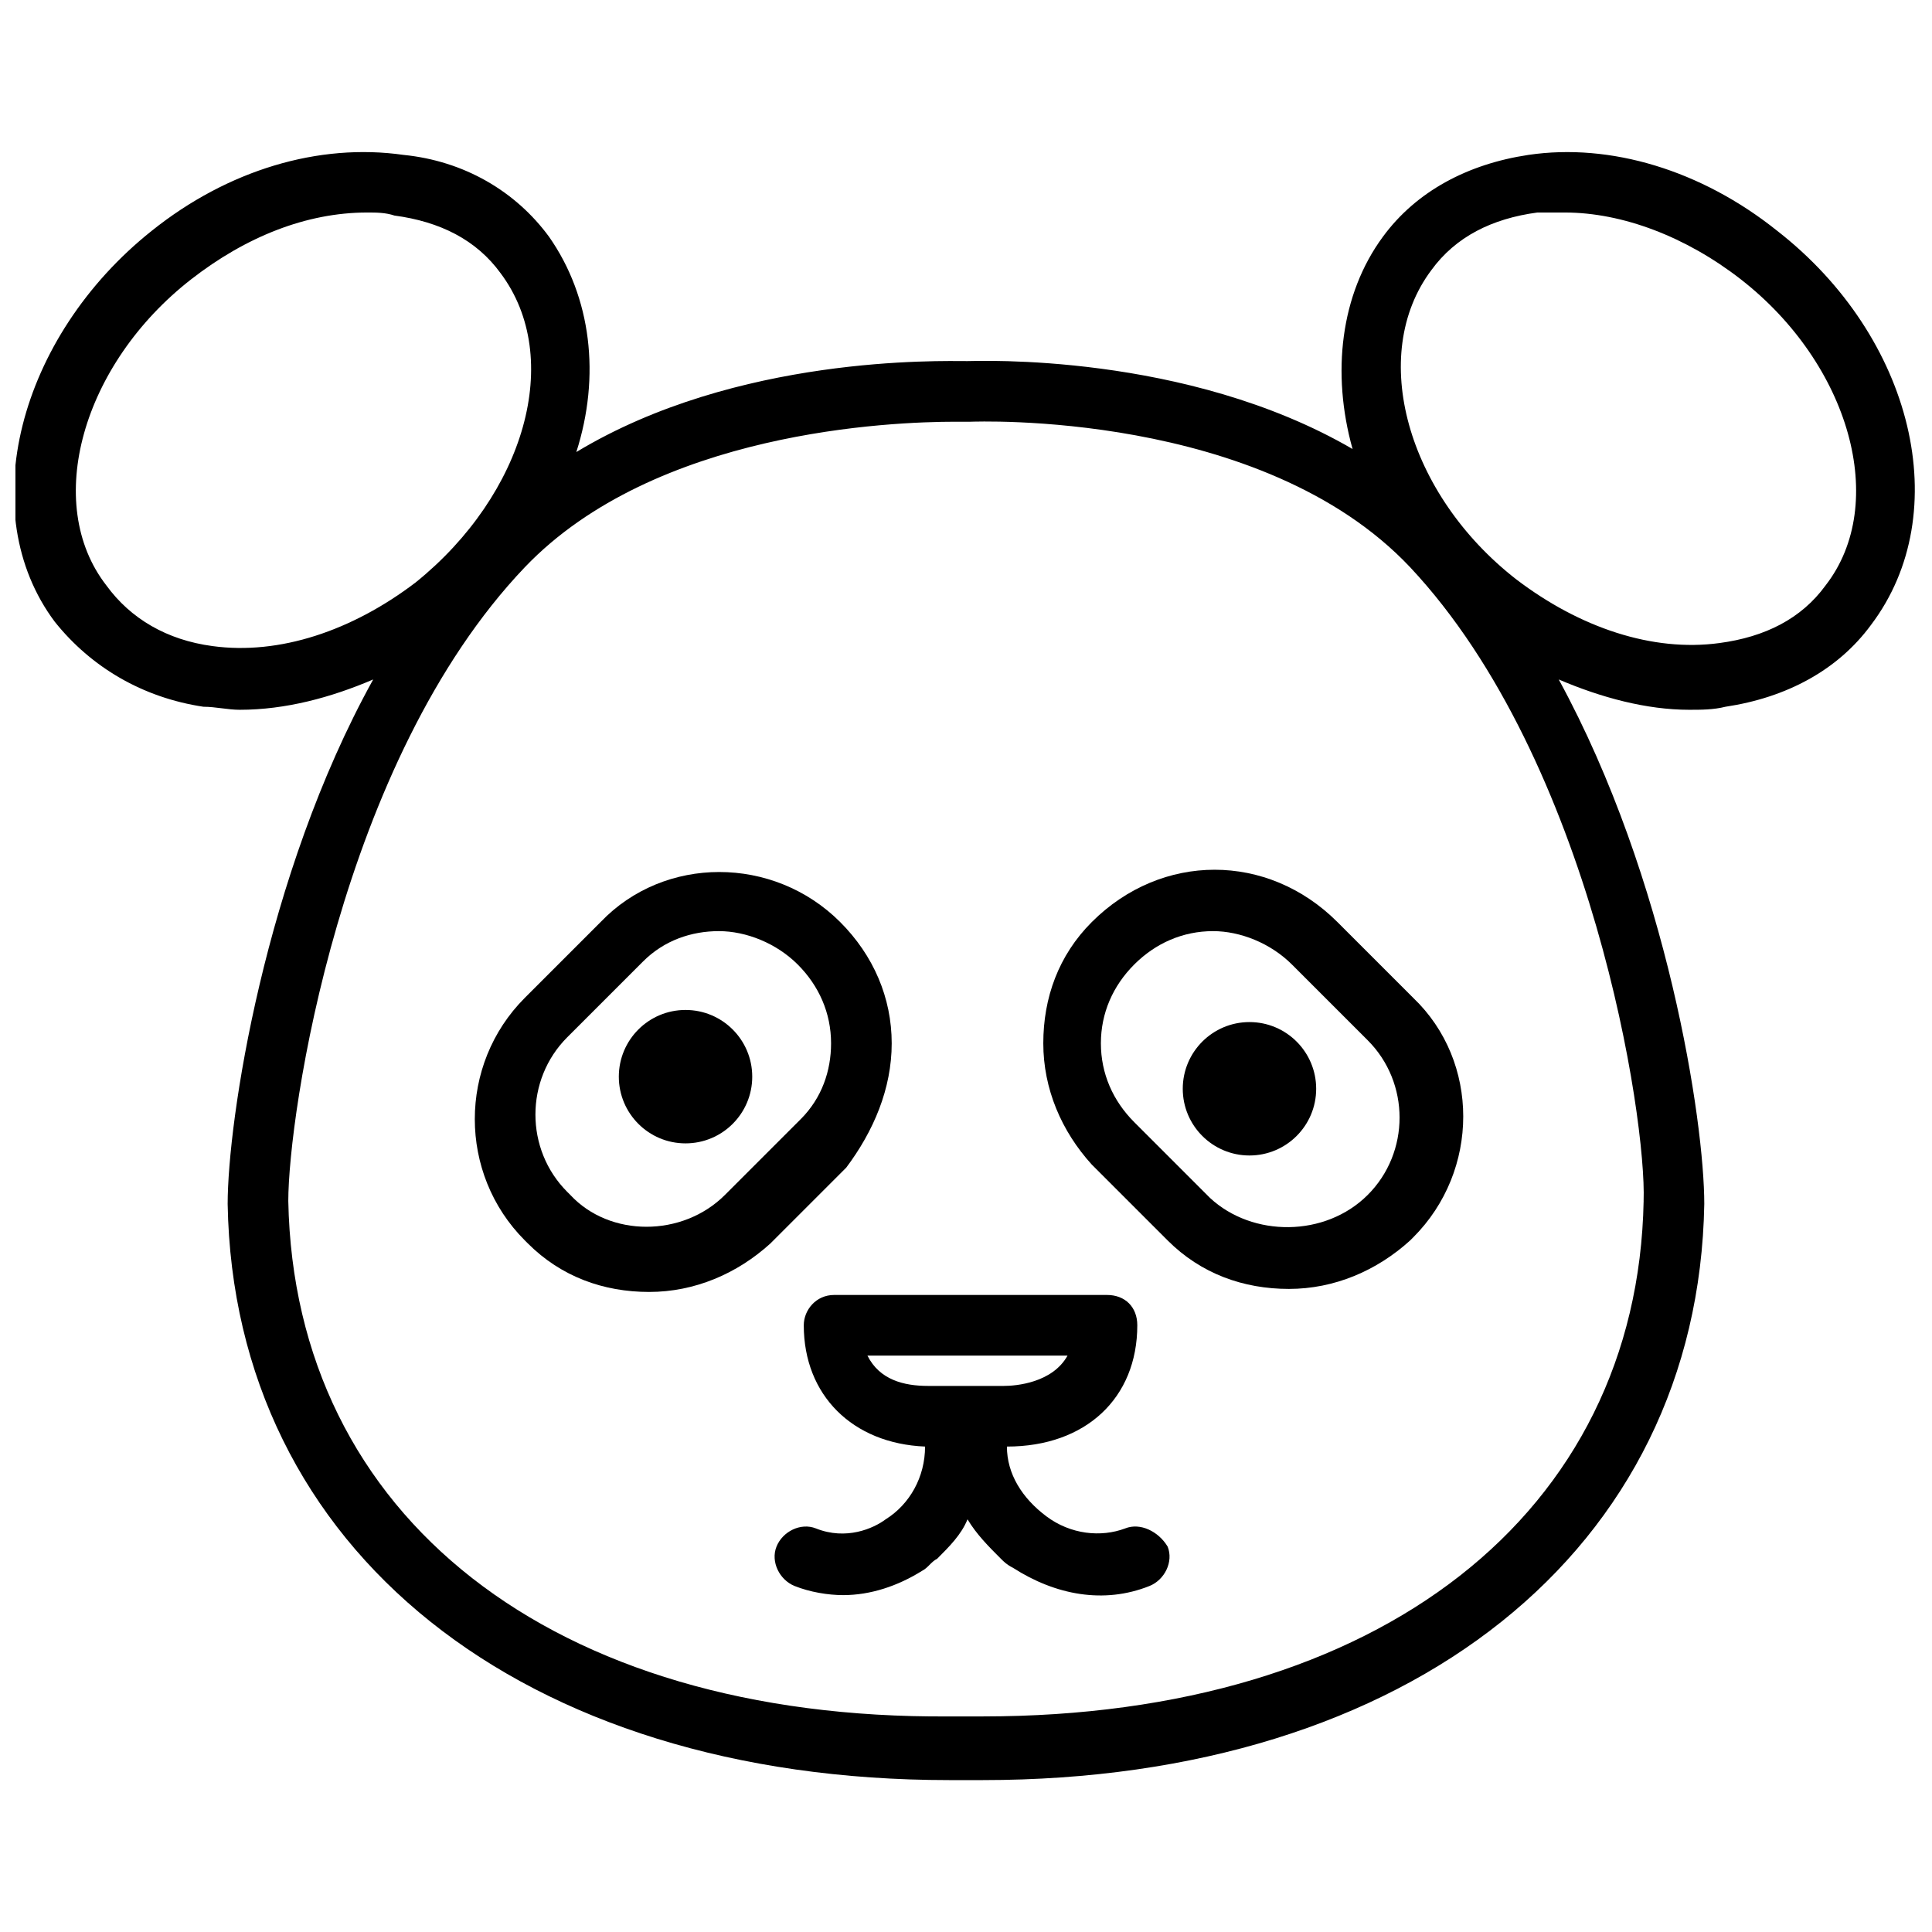
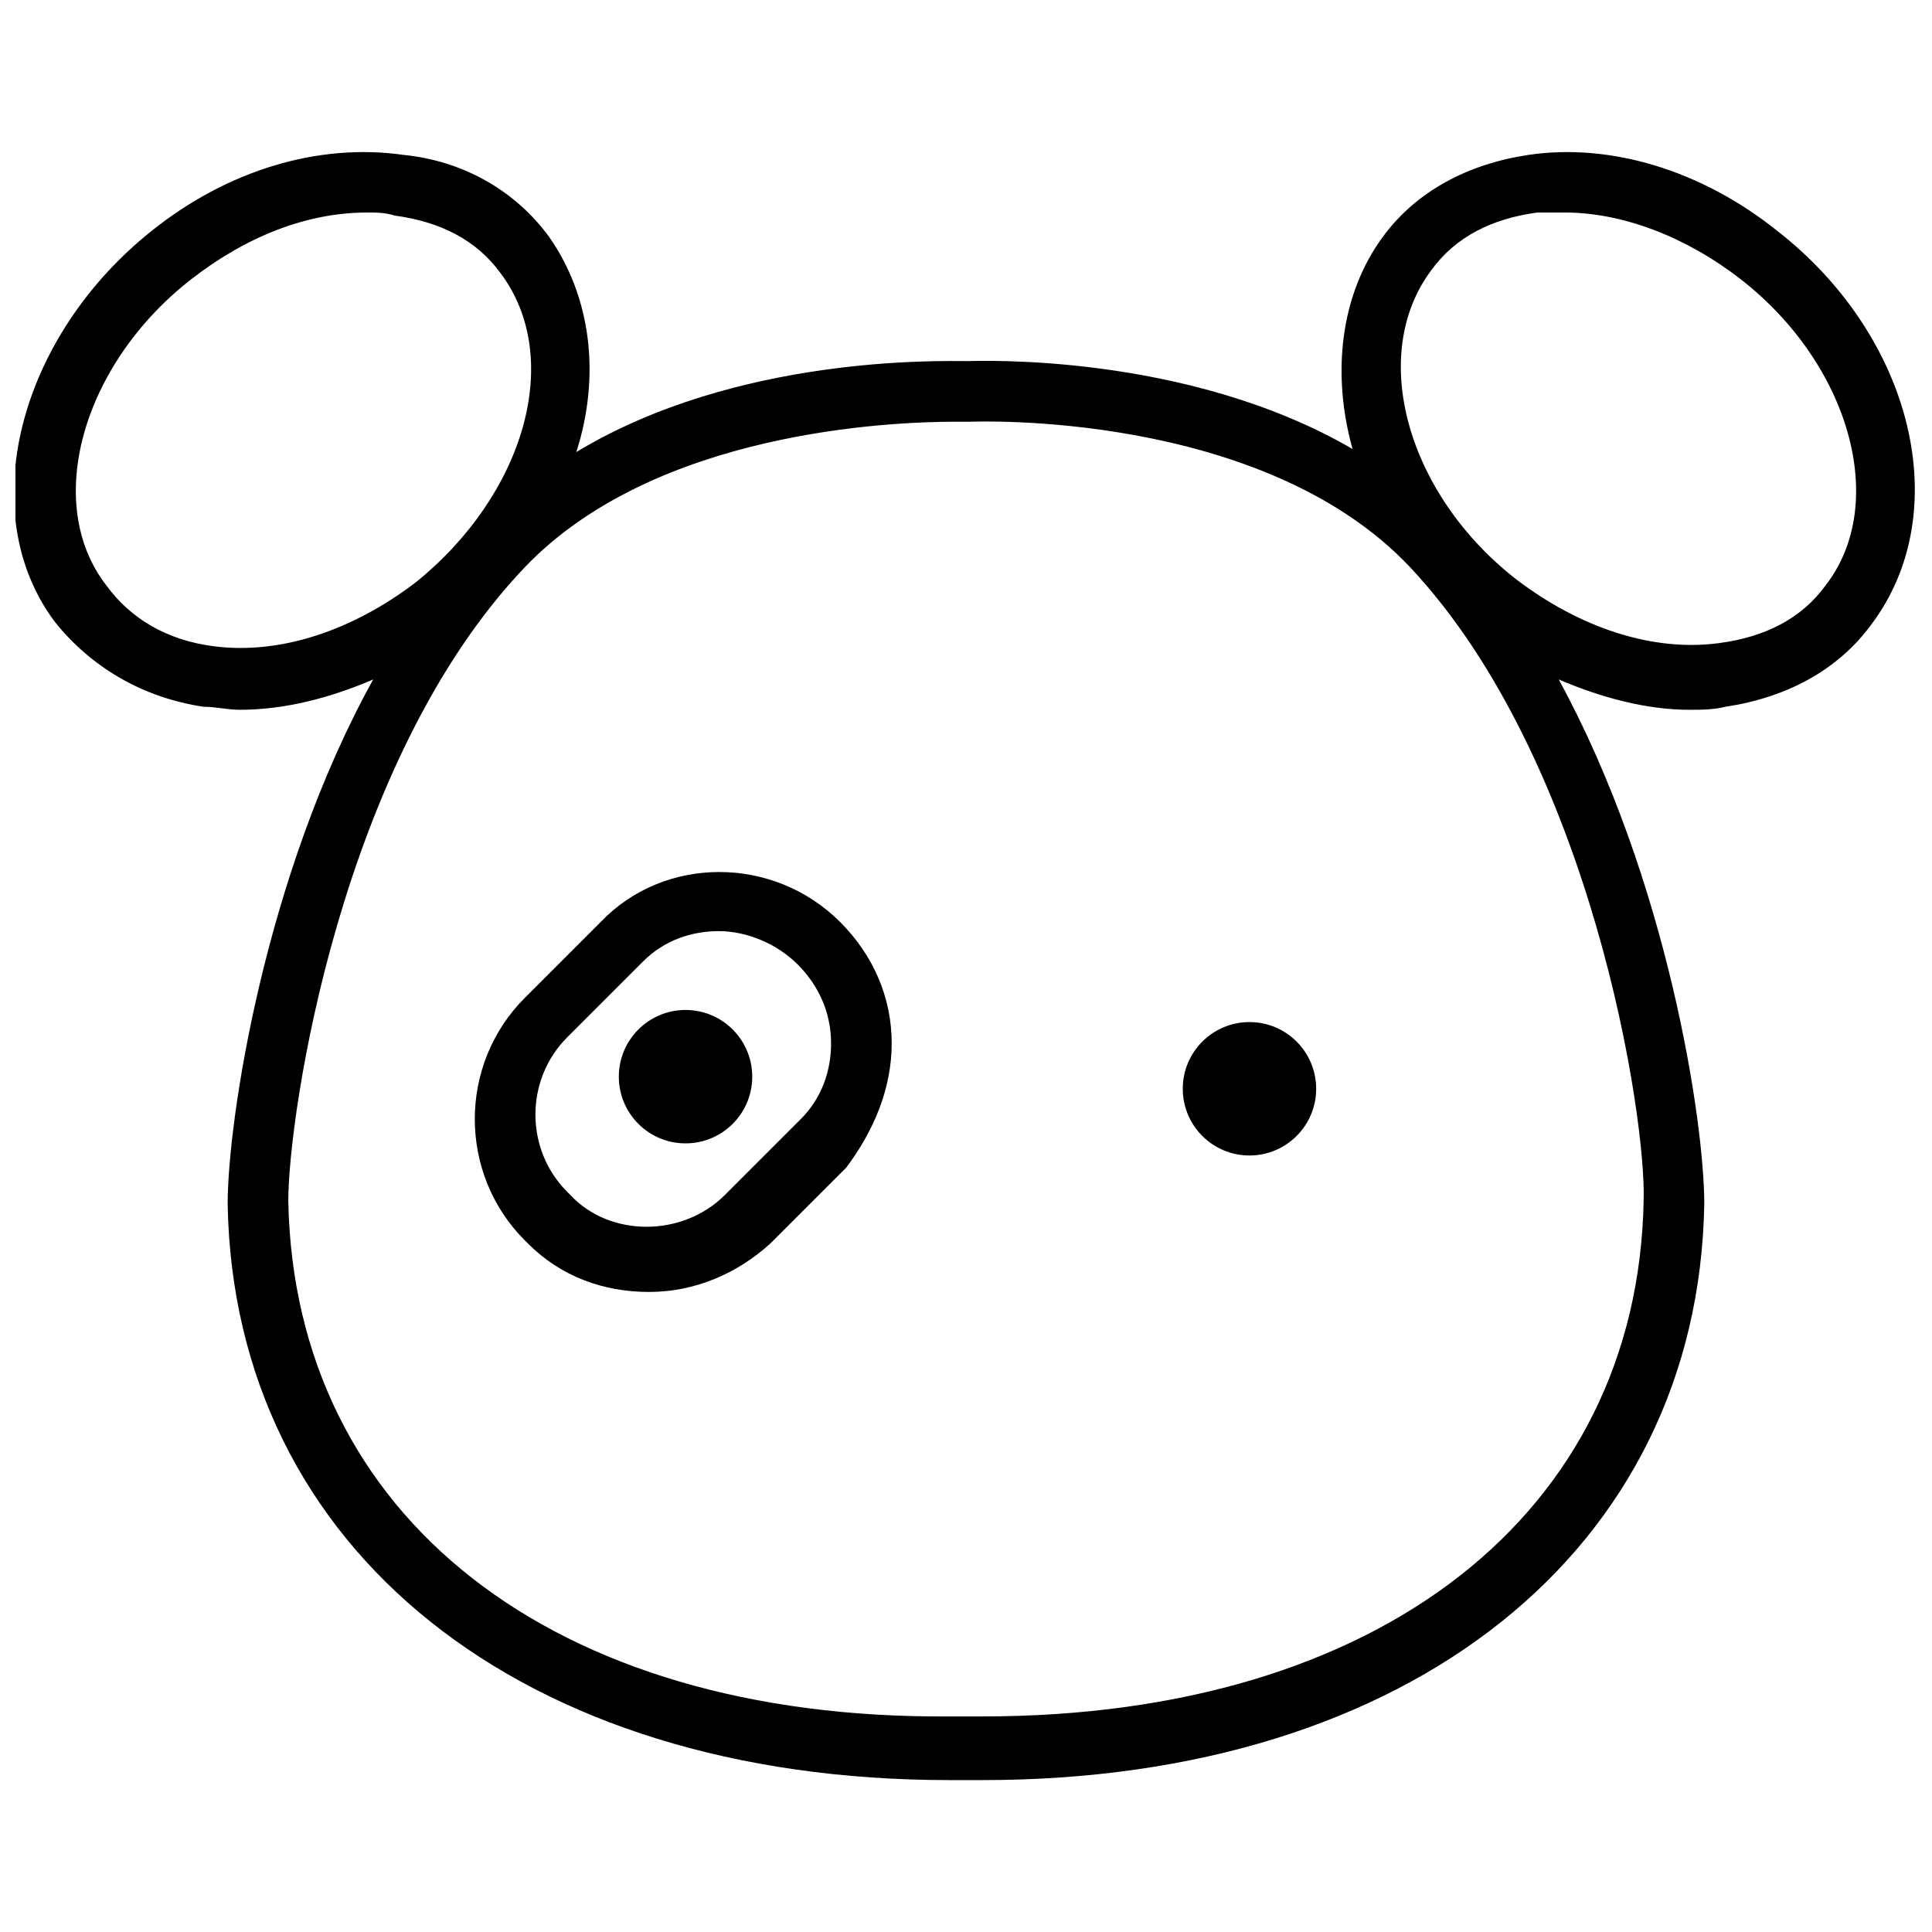
<svg xmlns="http://www.w3.org/2000/svg" width="800px" height="800px" version="1.1" viewBox="144 144 512 512">
  <defs>
    <clipPath id="a">
      <path d="m148.09 184h503.81v432h-503.81z" />
    </clipPath>
  </defs>
  <g clip-path="url(#a)">
    <path d="m614.94 205.14c-20.09-16.07-44.195-23.301-65.891-20.09-16.07 2.41-29.73 9.641-38.57 21.695-11.25 15.266-13.66 36.16-8.035 56.246-44.195-25.711-99.637-23.301-102.05-23.301-7.231 0-61.066-1.605-103.66 24.105 6.43-20.09 4.019-40.98-7.231-57.051-8.84-12.055-22.5-20.09-38.57-21.695-22.496-3.215-46.602 4.019-66.688 20.09-35.355 28.125-47.406 74.727-25.711 103.66 9.641 12.051 23.297 20.086 39.371 22.496 3.215 0 6.43 0.805 9.641 0.805 12.055 0 24.105-3.215 35.355-8.035-28.926 52.227-38.57 117.31-38.57 139.01 1.605 91.602 77.941 152.67 191.24 152.67h8.84c113.3 0 189.63-61.066 191.24-152.67 0-21.695-9.641-85.977-38.57-139.01 11.25 4.82 23.301 8.035 34.551 8.035 3.215 0 6.43 0 9.641-0.805 16.07-2.41 29.73-9.641 38.57-21.695 22.5-29.73 11.254-76.336-24.906-104.46zm-414.62 110.08c-12.055-1.605-21.695-7.231-28.125-16.07-16.875-21.695-6.43-58.656 22.5-81.156 14.461-11.25 30.531-17.676 46.602-17.676 2.41 0 4.82 0 7.231 0.805 12.055 1.605 21.699 6.426 28.125 15.266 16.875 22.5 6.43 58.656-22.5 81.961-16.871 12.855-36.156 19.281-53.832 16.871zm379.26 147.05c-1.605 82.762-69.906 136.6-175.17 136.6h-8.84c-105.26 0.805-173.56-53.031-175.17-136.6 0-22.5 13.66-116.51 62.676-167.94 34.551-36.16 97.227-38.57 114.1-38.57h4.019c0.805 0 77.137-3.215 116.51 38.57 48.207 51.426 62.672 146.24 61.867 167.94zm48.211-163.12c-6.43 8.84-16.07 13.66-28.125 15.266-17.676 2.41-36.961-4.019-53.836-16.875-28.926-22.5-39.371-59.461-22.5-81.961 6.43-8.84 16.07-13.66 28.125-15.266 2.414 0.004 4.824 0.004 7.234 0.004 15.266 0 32.141 6.43 46.605 17.676 28.926 22.5 39.371 59.461 22.496 81.156z" />
  </g>
  <path d="m380.31 420.49c0-12.055-4.82-23.301-13.66-32.141-17.676-17.676-46.605-17.676-63.477 0l-20.09 20.09c-17.676 17.676-17.676 46.605 0 64.281l0.805 0.805c8.84 8.84 20.09 12.855 32.141 12.855 12.055 0 23.301-4.82 32.141-12.855l20.09-20.09c7.231-9.645 12.051-20.891 12.051-32.945zm-24.105 20.09-20.09 20.09c-11.25 11.25-30.535 11.25-40.98 0l-0.805-0.805c-11.25-11.25-11.25-29.73 0-40.98l20.09-20.09c5.625-5.625 12.855-8.035 20.09-8.035 7.231 0 15.266 3.215 20.891 8.84s8.84 12.855 8.84 20.891c0 7.231-2.41 14.465-8.035 20.09z" />
-   <path d="m433.34 388.35c-8.84 8.84-12.855 20.09-12.855 32.141 0 12.055 4.82 23.301 12.855 32.141l20.09 20.09c8.84 8.84 20.09 12.855 32.141 12.855 12.055 0 23.301-4.82 32.141-12.855l0.805-0.805c17.676-17.676 17.676-46.605 0-63.477l-20.09-20.09c-18.48-18.48-46.605-18.48-65.086 0zm73.121 72.316v0c-11.25 11.25-30.535 11.25-41.785 0.805l-20.09-20.09c-5.625-5.625-8.84-12.855-8.84-20.891 0-8.035 3.215-15.266 8.84-20.891s12.855-8.84 20.891-8.84c7.231 0 15.266 3.215 20.891 8.84l20.09 20.09c11.254 11.246 11.254 29.727 0.004 40.977z" />
-   <path d="m442.18 549.05c-6.43 2.41-14.465 1.605-20.891-3.215-6.43-4.82-10.445-11.25-10.445-18.48 20.891 0 34.551-12.855 34.551-32.141 0-4.82-3.215-8.035-8.035-8.035h-72.316c-4.82 0-8.035 4.019-8.035 8.035 0 18.48 12.855 31.336 32.141 32.141 0 8.035-4.019 15.266-10.445 19.285-3.215 2.41-10.445 5.625-18.48 2.41-4.019-1.605-8.84 0.805-10.445 4.82-1.605 4.019 0.805 8.84 4.82 10.445 4.019 1.605 8.84 2.41 12.855 2.41 7.231 0 14.465-2.41 20.891-6.43 1.605-0.805 2.41-2.41 4.019-3.215 3.215-3.215 6.43-6.43 8.035-10.445 2.41 4.019 5.625 7.231 8.84 10.445 0.805 0.805 1.605 1.605 3.215 2.41 11.25 7.231 24.105 9.641 36.16 4.82 4.019-1.605 6.43-6.43 4.82-10.445-2.414-4.012-7.238-6.422-11.254-4.816zm-52.23-37.766c-6.43 0-12.855-1.605-16.07-8.035h53.031c-4.019 7.231-13.66 8.035-16.875 8.035z" />
  <path d="m343.35 429.33c0 9.762-7.914 17.676-17.68 17.676-9.762 0-17.676-7.914-17.676-17.676 0-9.766 7.914-17.68 17.676-17.68 9.766 0 17.68 7.914 17.68 17.68" />
  <path d="m492.8 432.54c0 9.762-7.914 17.676-17.676 17.676-9.766 0-17.68-7.914-17.68-17.676 0-9.766 7.914-17.68 17.68-17.68 9.762 0 17.676 7.914 17.676 17.68" />
</svg>